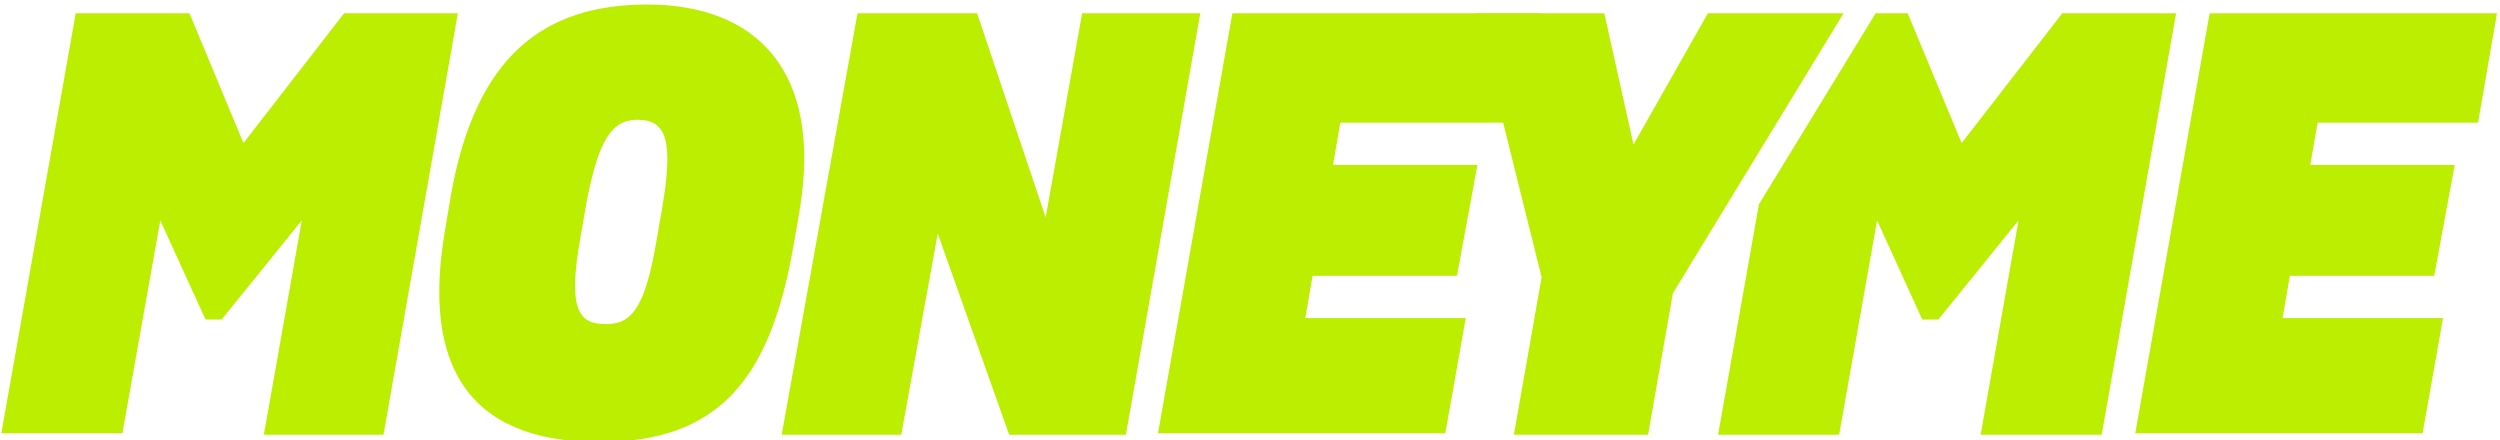
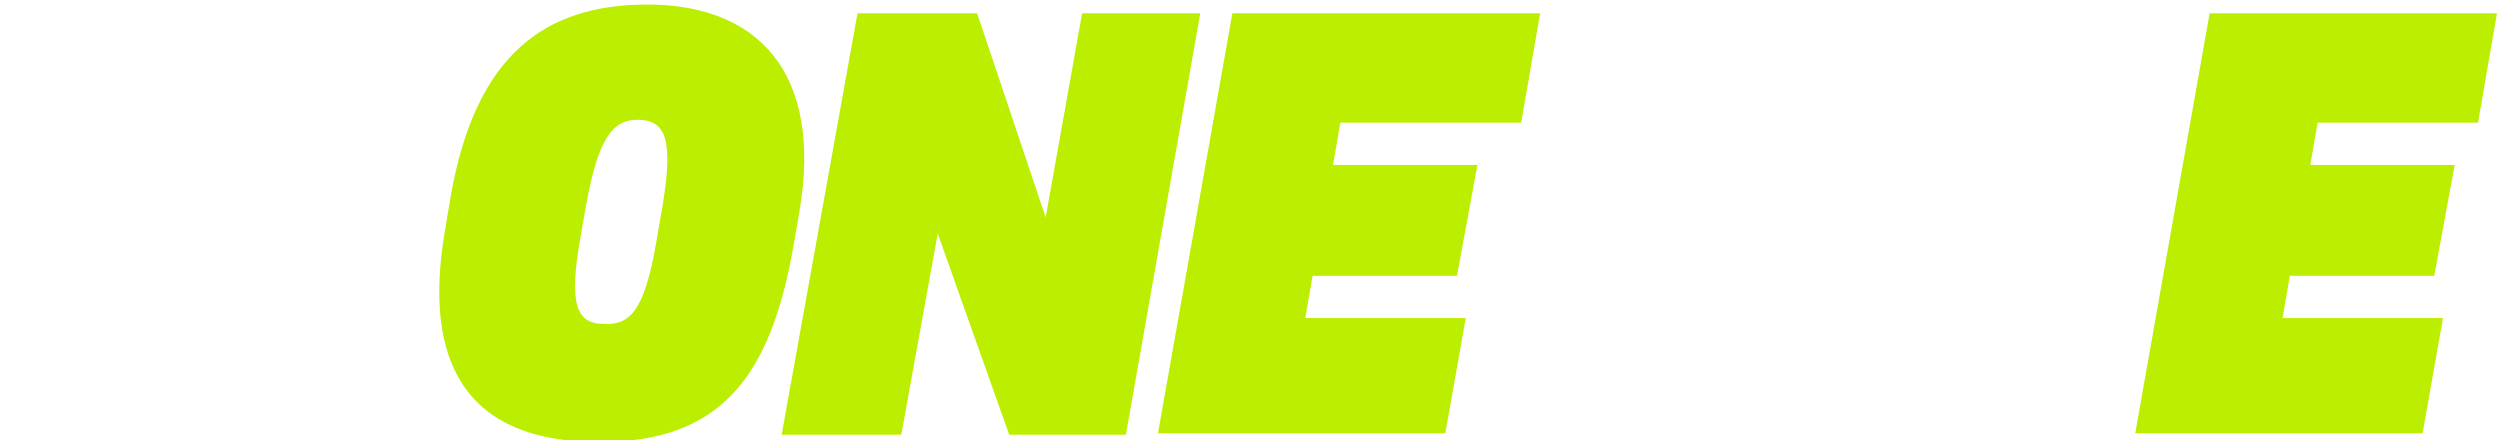
<svg xmlns="http://www.w3.org/2000/svg" width="100%" height="100%" viewBox="0 0 403 71" xml:space="preserve" style="fill-rule:evenodd;clip-rule:evenodd;stroke-linejoin:round;stroke-miterlimit:2;">
  <g transform="matrix(1,0,0,1,-205.447,-2372.66)">
    <g transform="matrix(1,0,0,1.197,128.761,270.524)">
      <g transform="matrix(0.601,0,0,0.502,-343.795,304.38)">
        <g transform="matrix(4.167,0,0,4.167,461.794,431.808)">
          <path d="M85.704,605.34L86.08,603.087C87.676,593.886 92.182,590.694 98.754,590.694C105.702,590.694 110.114,594.919 108.518,604.119L108.143,606.279C106.641,614.822 103.355,618.86 95.656,618.86C87.018,618.86 84.296,613.696 85.704,605.34M99.317,605.997L99.693,603.838C100.444,599.425 99.975,598.111 98.097,598.111C96.407,598.111 95.562,599.519 94.811,603.556L94.435,605.716C93.684,609.94 94.154,611.255 95.938,611.255C97.628,611.349 98.566,610.41 99.317,605.997" style="fill:rgb(187,238,0);fill-rule:nonzero;" />
        </g>
        <g transform="matrix(4.167,0,0,4.167,461.794,432.196)">
          <path d="M112.273,591.164L119.972,591.164L124.384,604.308L126.731,591.164L134.336,591.164L129.548,618.297L122.037,618.297L117.437,605.341L115.09,618.297L107.391,618.297L112.273,591.164Z" style="fill:rgb(187,238,0);fill-rule:nonzero;" />
        </g>
        <g transform="matrix(4.167,0,0,4.167,461.794,432.2)">
-           <path d="M156.306,608.157L152.081,591.164L160.343,591.164L162.221,599.613L167.009,591.164L175.74,591.164L164.756,609.189L163.16,618.297L154.522,618.297L156.306,608.157Z" style="fill:rgb(187,238,0);fill-rule:nonzero;" />
-         </g>
+           </g>
        <g transform="matrix(4.167,0,0,4.167,461.794,431.805)">
          <path d="M199.306,591.258L217.802,591.258L216.581,598.299L206.254,598.299L205.784,601.022L215.079,601.022L213.764,608.157L204.47,608.157L204,610.88L214.328,610.88L213.013,618.297L194.518,618.297L199.306,591.258Z" style="fill:rgb(187,238,0);fill-rule:nonzero;" />
        </g>
        <g transform="matrix(4.167,0,0,4.167,461.794,431.805)">
          <path d="M136.402,591.258L156.212,591.258L154.991,598.299L143.35,598.299L142.88,601.022L152.175,601.022L150.86,608.157L141.566,608.157L141.096,610.88L151.424,610.88L150.109,618.297L131.614,618.297L136.402,591.258Z" style="fill:rgb(187,238,0);fill-rule:nonzero;" />
        </g>
        <g transform="matrix(4.167,0,0,4.167,461.794,432.196)">
-           <path d="M61.951,591.164L69.274,591.164L72.748,599.52L79.226,591.164L86.549,591.164L81.761,618.297L74.062,618.297L76.503,604.496L71.34,610.88L70.307,610.88L67.396,604.496L64.955,618.203L57.163,618.203L61.951,591.164Z" style="fill:rgb(187,238,0);fill-rule:nonzero;" />
-         </g>
+           </g>
        <g transform="matrix(4.167,0,0,4.167,461.794,432.196)">
-           <path d="M189.823,591.164L183.345,599.52L179.871,591.164L177.806,591.164L170.295,603.463L167.666,618.297L175.458,618.297L177.9,604.496L180.81,610.88L181.843,610.88L187.006,604.496L184.565,618.297L192.358,618.297L197.146,591.164L189.823,591.164Z" style="fill:rgb(187,238,0);fill-rule:nonzero;" />
-         </g>
+           </g>
      </g>
    </g>
  </g>
</svg>